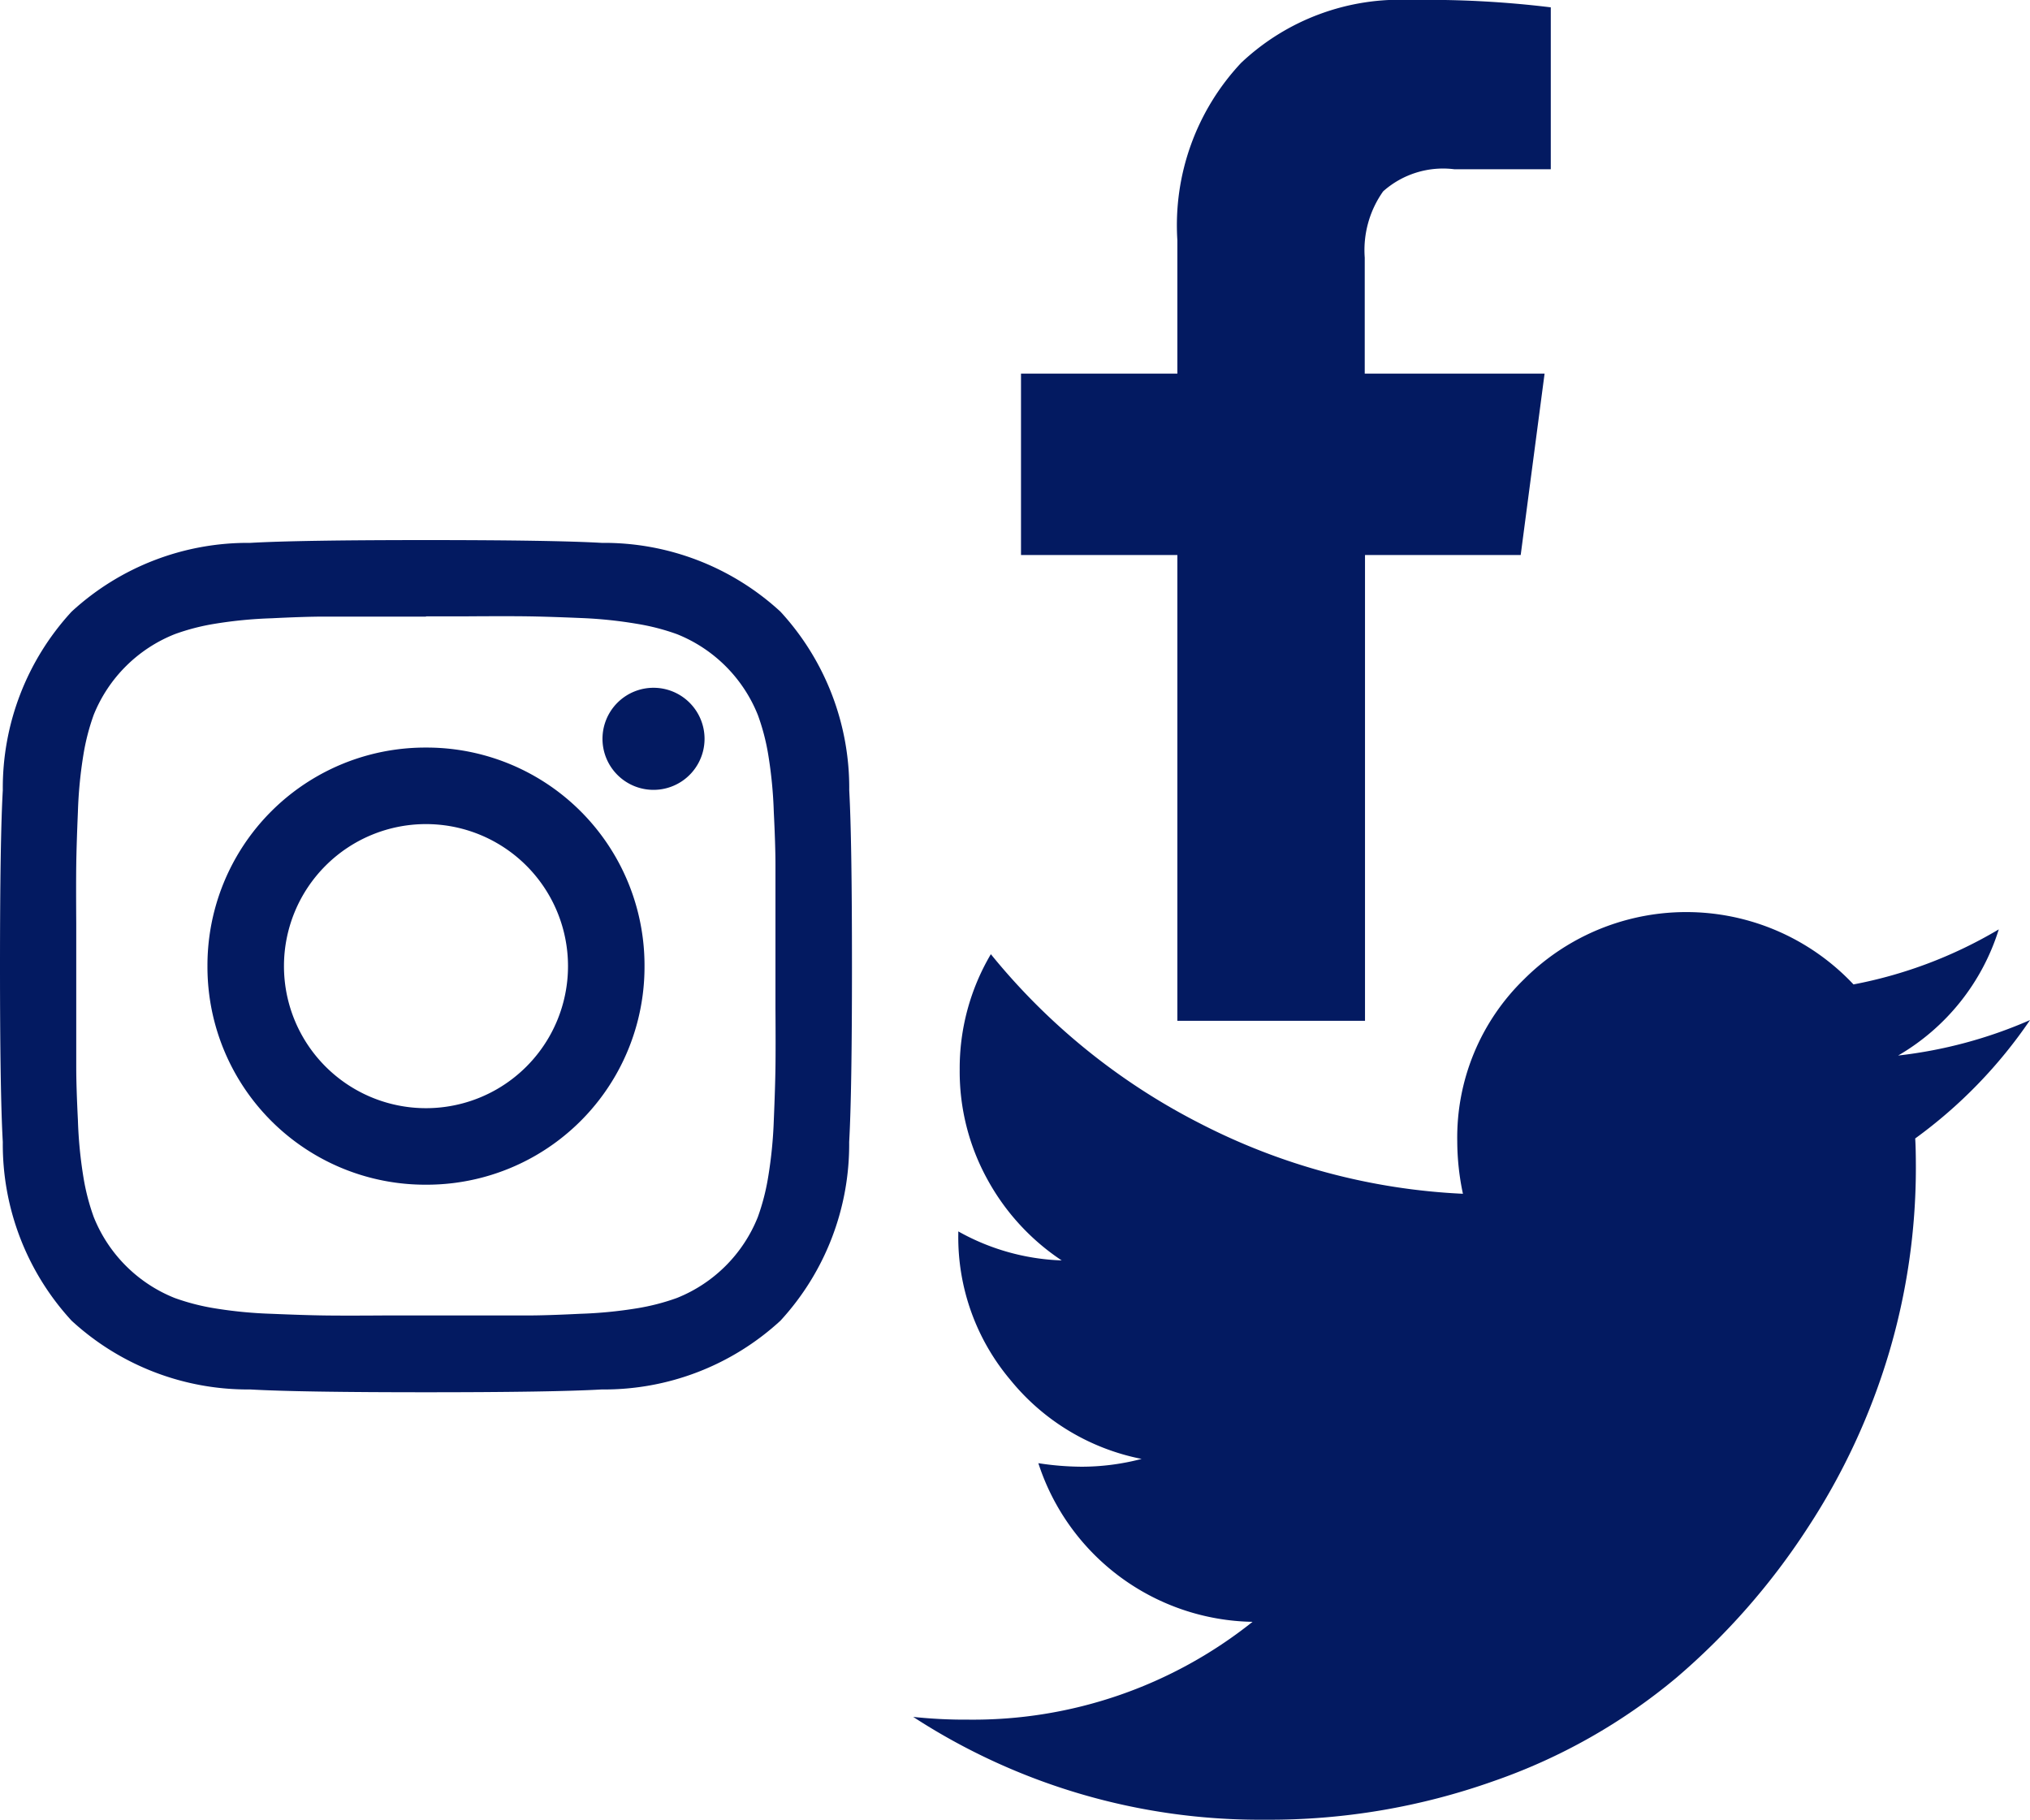
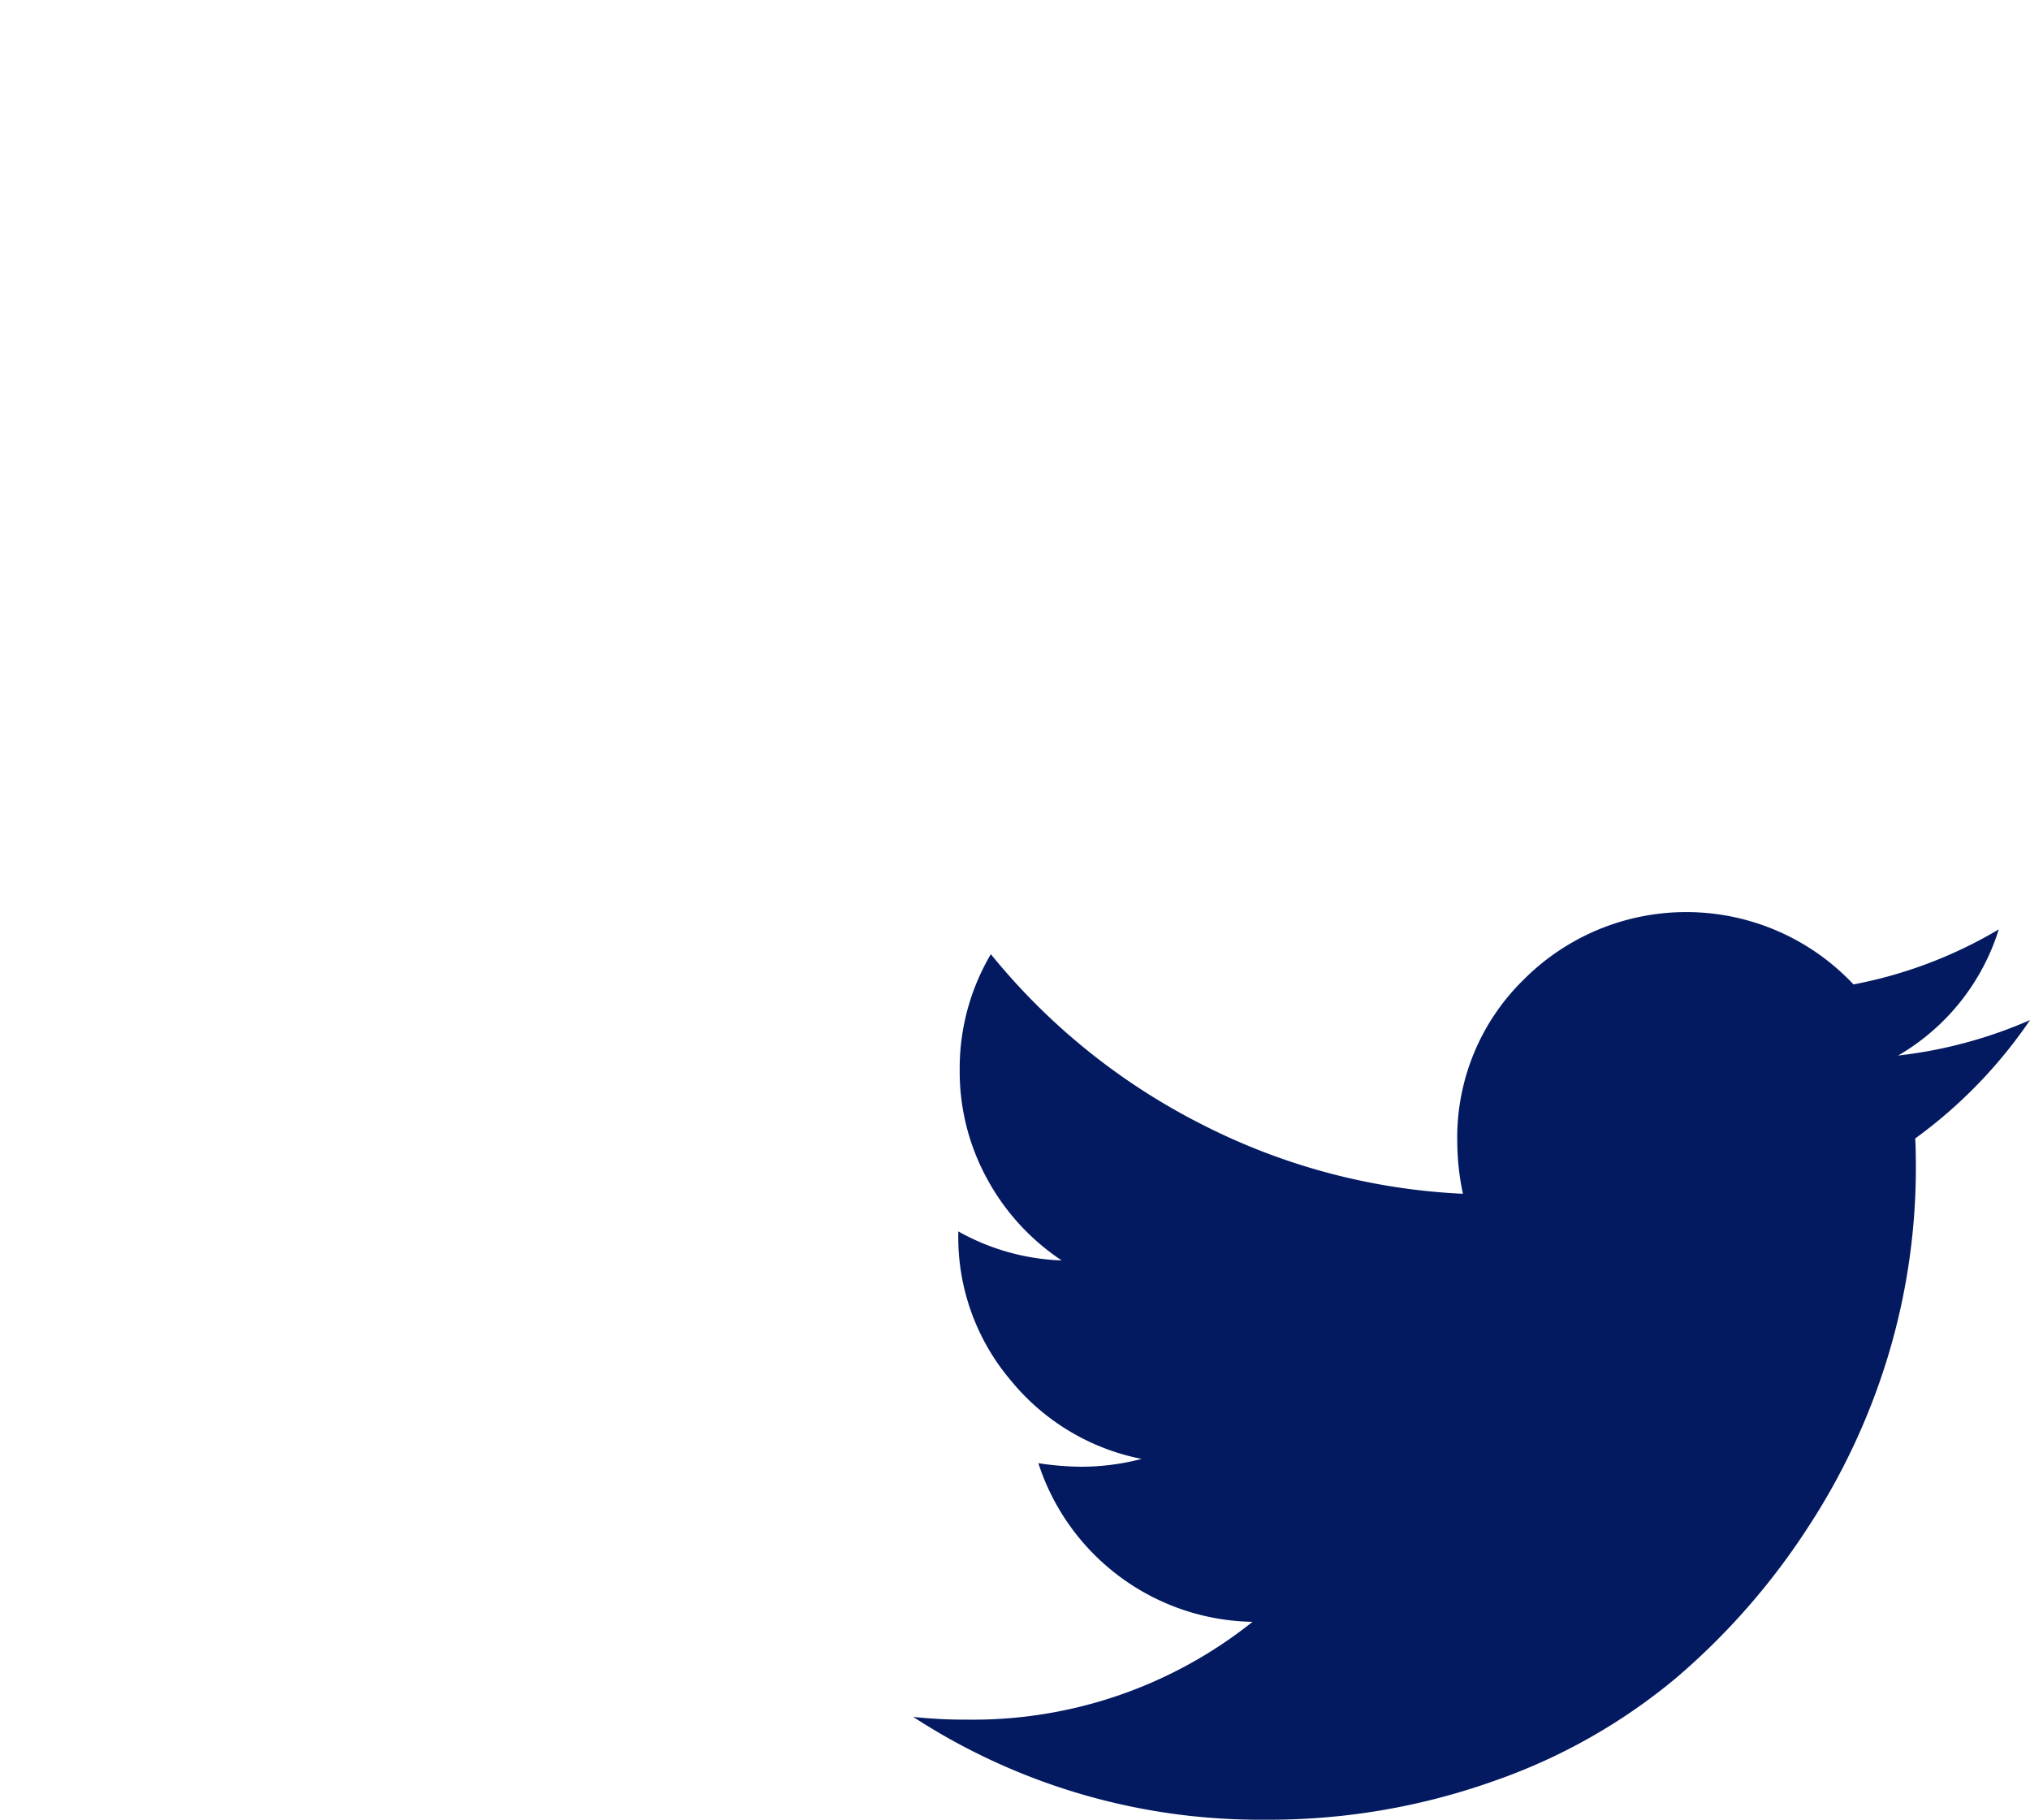
<svg xmlns="http://www.w3.org/2000/svg" width="30.432" height="27.276" viewBox="0 0 30.432 27.276">
  <g id="Group_254" data-name="Group 254" transform="translate(11378.886 -12690.652)">
-     <path id="instagram" d="M8.515,6.386A2.129,2.129,0,0,0,6.386,4.257,2.129,2.129,0,0,0,4.257,6.386,2.129,2.129,0,0,0,6.386,8.515,2.129,2.129,0,0,0,8.515,6.386Zm1.147,0A3.265,3.265,0,0,1,6.386,9.662,3.265,3.265,0,0,1,3.11,6.386,3.265,3.265,0,0,1,6.386,3.11,3.265,3.265,0,0,1,9.662,6.386Zm.9-3.409a.765.765,0,1,1-1.305-.54.765.765,0,0,1,1.305.54ZM6.386,1.147l-.636,0q-.578,0-.877,0t-.8.025a6.557,6.557,0,0,0-.856.083,3.3,3.3,0,0,0-.594.154A2.175,2.175,0,0,0,1.405,2.619a3.337,3.337,0,0,0-.154.595,6.557,6.557,0,0,0-.083.856q-.021.5-.025.8t0,.877q0,.578,0,.636t0,.636q0,.578,0,.877t.025.8a6.557,6.557,0,0,0,.083.856,3.317,3.317,0,0,0,.154.594,2.175,2.175,0,0,0,1.214,1.214,3.337,3.337,0,0,0,.595.154,6.558,6.558,0,0,0,.856.083q.5.021.8.025t.877,0l.636,0,.636,0q.578,0,.877,0t.8-.025a6.557,6.557,0,0,0,.856-.083,3.337,3.337,0,0,0,.595-.154,2.175,2.175,0,0,0,1.214-1.214,3.337,3.337,0,0,0,.154-.595A6.558,6.558,0,0,0,11.6,8.7q.021-.5.025-.8t0-.877q0-.578,0-.636t0-.636q0-.578,0-.877t-.025-.8a6.557,6.557,0,0,0-.083-.856,3.273,3.273,0,0,0-.155-.594,2.175,2.175,0,0,0-1.214-1.214,3.337,3.337,0,0,0-.595-.154A6.557,6.557,0,0,0,8.7,1.168q-.5-.021-.8-.025t-.877,0l-.636,0Zm6.386,5.239q0,1.9-.042,2.636A3.9,3.9,0,0,1,11.7,11.7a3.9,3.9,0,0,1-2.678,1.031q-.732.042-2.636.042T3.75,12.731A3.9,3.9,0,0,1,1.073,11.7,3.9,3.9,0,0,1,.042,9.022Q0,8.29,0,6.386T.042,3.75A3.9,3.9,0,0,1,1.073,1.073,3.9,3.9,0,0,1,3.75.042Q4.482,0,6.386,0T9.022.042A3.9,3.9,0,0,1,11.7,1.073,3.9,3.9,0,0,1,12.731,3.75Q12.772,4.482,12.772,6.386Z" transform="translate(-11378.886 12698.747)" fill="#031a61" />
    <path id="twitter" d="M17.016,1.615a7.182,7.182,0,0,1-1.721,1.774q.01.149.01.446a9.751,9.751,0,0,1-.4,2.758,9.967,9.967,0,0,1-1.227,2.64,10.377,10.377,0,0,1-1.961,2.237,8.724,8.724,0,0,1-2.741,1.551,10.047,10.047,0,0,1-3.432.579,9.531,9.531,0,0,1-5.27-1.541A7.342,7.342,0,0,0,1.1,12.1a6.718,6.718,0,0,0,4.261-1.466A3.437,3.437,0,0,1,2.15,8.256a4.365,4.365,0,0,0,.648.053,3.557,3.557,0,0,0,.9-.117A3.375,3.375,0,0,1,1.73,7.007,3.314,3.314,0,0,1,.95,4.824V4.782A3.4,3.4,0,0,0,2.5,5.217,3.427,3.427,0,0,1,1.385,4,3.349,3.349,0,0,1,.971,2.359,3.361,3.361,0,0,1,1.438.627,9.721,9.721,0,0,0,4.568,3.161,9.567,9.567,0,0,0,8.515,4.218a3.812,3.812,0,0,1-.085-.786A3.307,3.307,0,0,1,9.434,1a3.44,3.44,0,0,1,4.936.08A6.717,6.717,0,0,0,16.548.255a3.334,3.334,0,0,1-1.509,1.891,6.841,6.841,0,0,0,1.976-.531Z" transform="translate(-11365.47 12704.327)" fill="#031a61" />
-     <path id="facebook-f" d="M8.613.11V2.537H7.169A1.351,1.351,0,0,0,6.1,2.868a1.523,1.523,0,0,0-.276.993V5.6H8.52L8.162,8.319H5.828V15.3H3.015V8.319H.671V5.6H3.015v-2A3.556,3.556,0,0,1,3.971.942,3.467,3.467,0,0,1,6.517,0,15.188,15.188,0,0,1,8.613.11Z" transform="translate(-11364.251 12690.652)" fill="#031a61" />
  </g>
</svg>